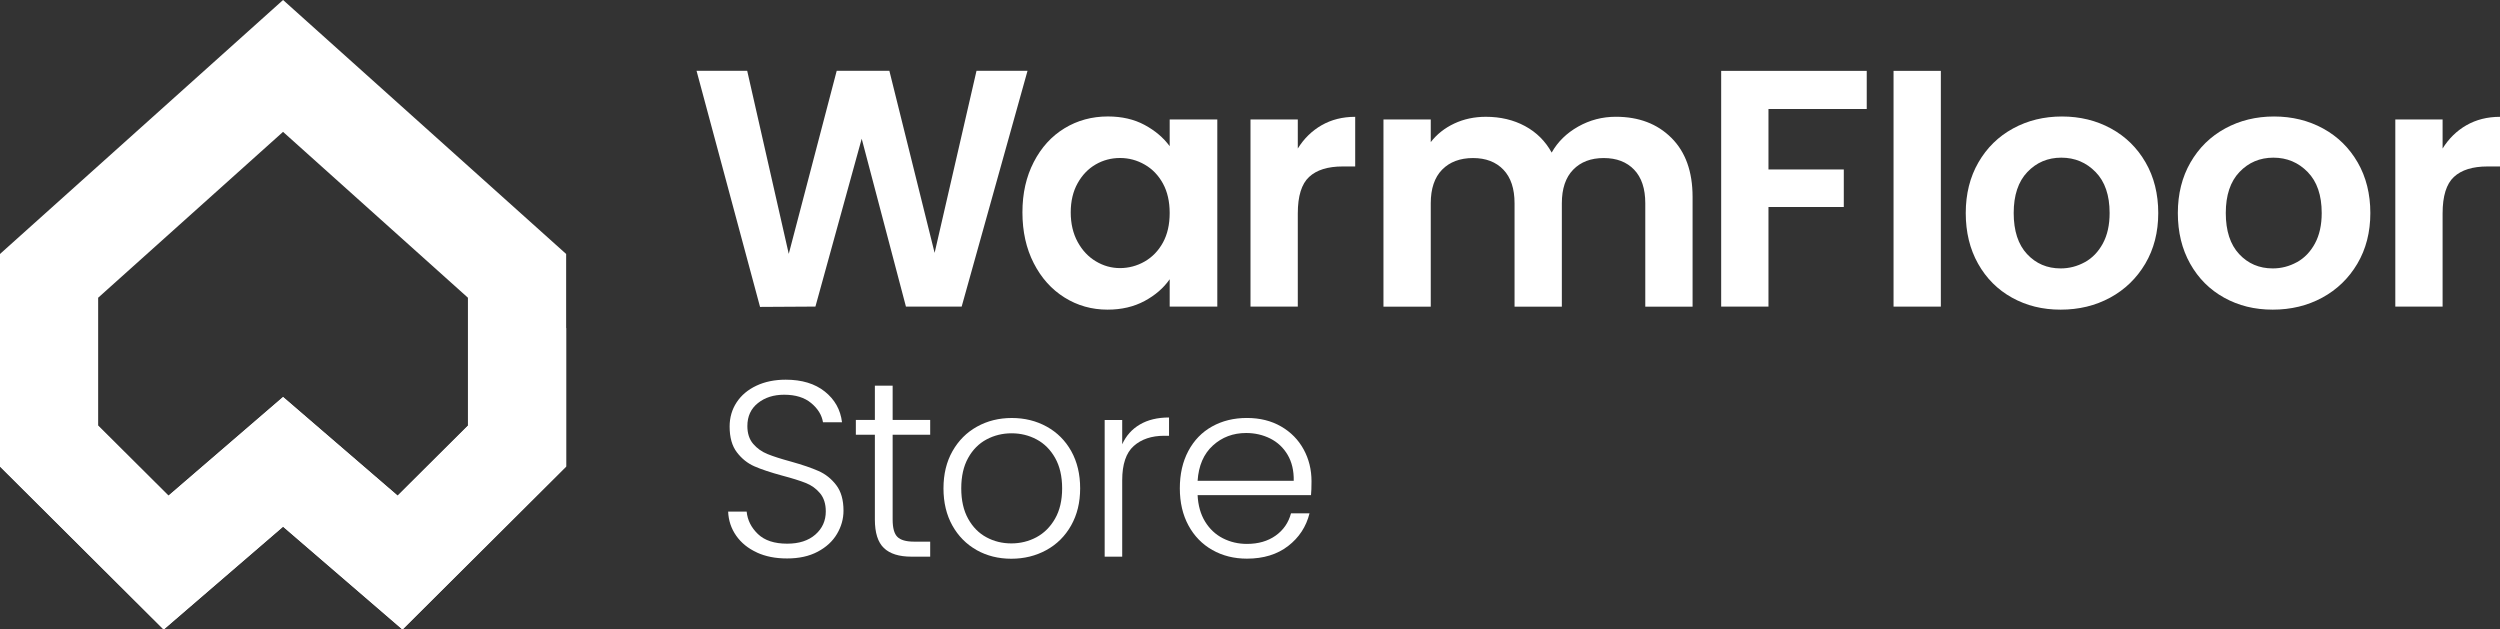
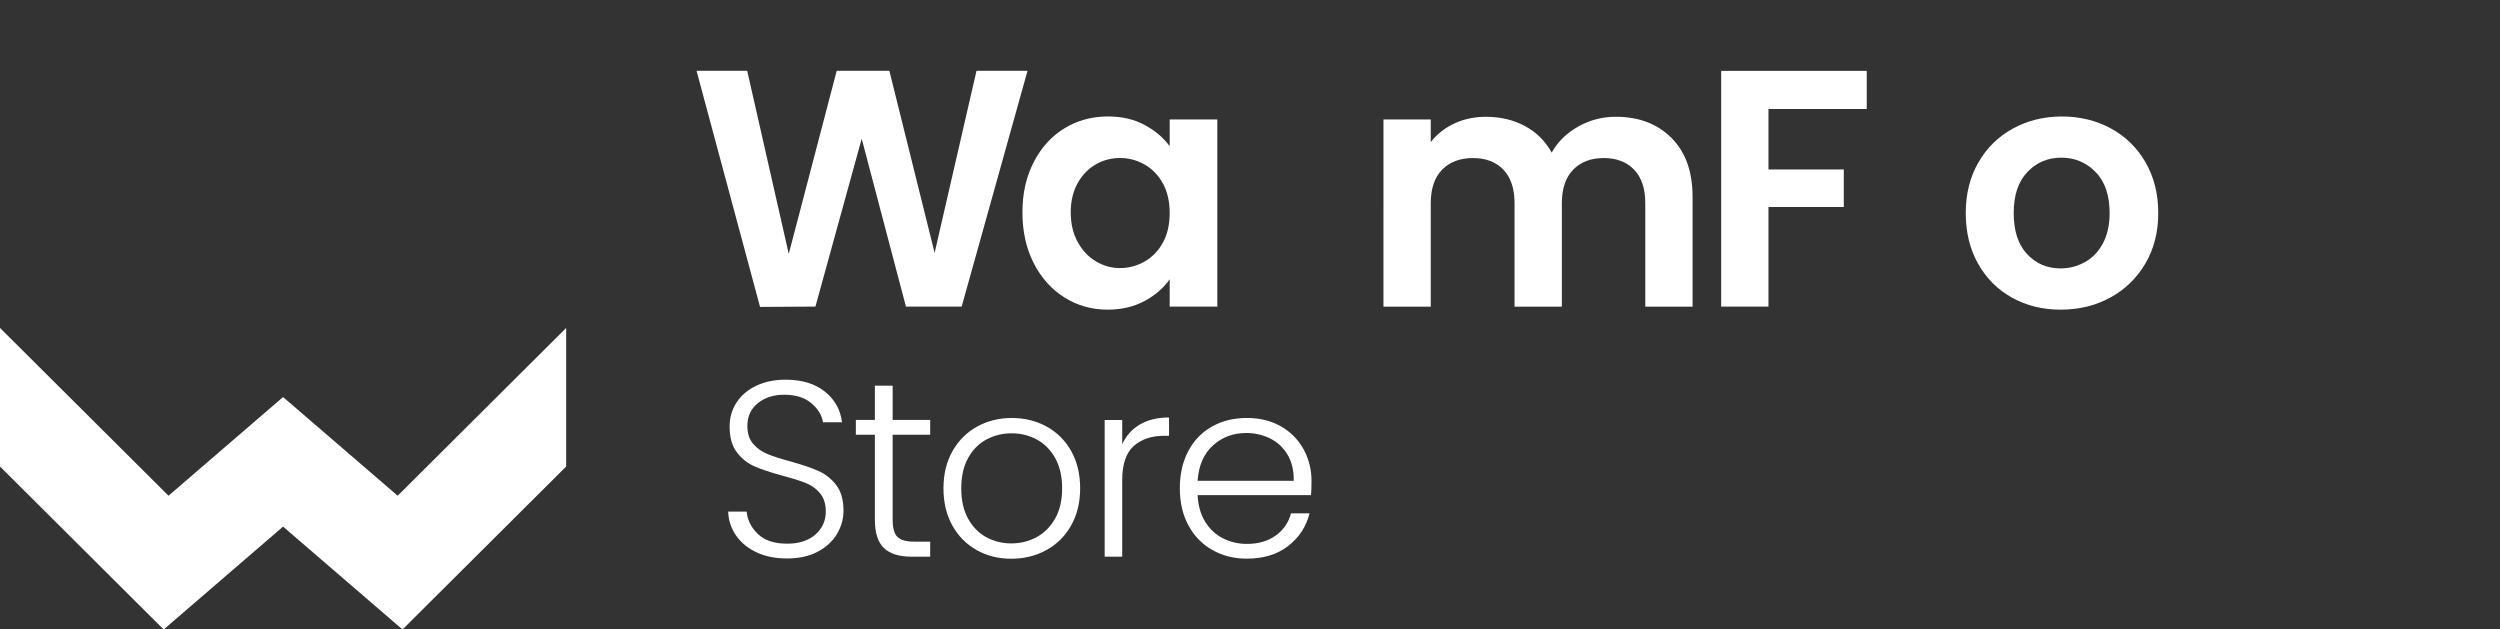
<svg xmlns="http://www.w3.org/2000/svg" id="Layer_1" data-name="Layer 1" viewBox="0 0 841.04 211.77">
  <rect x="0" y="0" width="841.04" height="211.77" fill="#333333" stroke="none" />
  <g>
    <path fill="#ffffff" d="M345.67,23.84l-22.15,79.3h-18.75l-14.88-56.47-15.57,56.47-18.63,.11-21.36-79.42h17.04l13.98,61.58,16.13-61.58h17.72l15.22,61.24,14.09-61.24h17.16Z" />
    <path fill="#ffffff" d="M347.77,54.52c2.54-4.92,5.98-8.71,10.34-11.36,4.35-2.65,9.22-3.98,14.6-3.98,4.7,0,8.81,.95,12.33,2.84,3.52,1.89,6.34,4.28,8.46,7.16v-8.98h16.02v62.94h-16.02v-9.2c-2.04,2.95-4.87,5.4-8.46,7.33-3.6,1.93-7.75,2.9-12.44,2.9-5.3,0-10.13-1.36-14.49-4.09-4.36-2.73-7.8-6.57-10.34-11.53-2.54-4.96-3.81-10.66-3.81-17.1s1.27-12,3.81-16.93Zm43.46,7.21c-1.52-2.76-3.56-4.89-6.14-6.36-2.58-1.48-5.34-2.22-8.29-2.22s-5.68,.72-8.18,2.16c-2.5,1.44-4.53,3.54-6.08,6.31-1.55,2.77-2.33,6.04-2.33,9.83s.78,7.1,2.33,9.94c1.55,2.84,3.6,5.02,6.14,6.53,2.54,1.52,5.24,2.27,8.12,2.27s5.72-.74,8.29-2.22c2.57-1.48,4.62-3.6,6.14-6.36,1.51-2.76,2.27-6.08,2.27-9.94s-.76-7.18-2.27-9.94Z" />
-     <path fill="#ffffff" d="M444.6,42.14c3.3-1.89,7.06-2.84,11.31-2.84v16.7h-4.2c-5,0-8.77,1.17-11.3,3.52-2.54,2.35-3.81,6.44-3.81,12.27v31.36h-15.91V40.2h15.91v9.77c2.05-3.33,4.72-5.94,8.01-7.84Z" />
    <path fill="#ffffff" d="M562.31,46.4c4.73,4.73,7.1,11.34,7.1,19.83v36.93h-15.91v-34.77c0-4.92-1.25-8.69-3.75-11.3s-5.91-3.92-10.23-3.92-7.75,1.31-10.28,3.92c-2.54,2.61-3.81,6.38-3.81,11.3v34.77h-15.91v-34.77c0-4.92-1.25-8.69-3.75-11.3s-5.91-3.92-10.23-3.92-7.86,1.31-10.4,3.92c-2.54,2.61-3.81,6.38-3.81,11.3v34.77h-15.91V40.2h15.91v7.61c2.05-2.65,4.68-4.73,7.9-6.25,3.22-1.51,6.76-2.27,10.62-2.27,4.92,0,9.32,1.04,13.18,3.12,3.86,2.08,6.85,5.06,8.98,8.92,2.04-3.64,5.02-6.55,8.92-8.75,3.9-2.2,8.12-3.3,12.67-3.3,7.73,0,13.95,2.37,18.69,7.1Z" />
    <path fill="#ffffff" d="M628,23.84v12.84h-33.06v20.34h25.34v12.61h-25.34v33.52h-15.91V23.84h48.97Z" />
-     <path fill="#ffffff" d="M652.93,23.84V103.15h-15.91V23.84h15.91Z" />
    <path fill="#ffffff" d="M676.88,100.14c-4.85-2.69-8.65-6.49-11.42-11.42-2.77-4.92-4.15-10.6-4.15-17.04s1.42-12.12,4.26-17.04c2.84-4.92,6.72-8.73,11.65-11.42,4.92-2.69,10.41-4.03,16.47-4.03s11.55,1.35,16.47,4.03c4.92,2.69,8.81,6.5,11.65,11.42,2.84,4.92,4.26,10.61,4.26,17.04s-1.46,12.12-4.37,17.04c-2.92,4.92-6.86,8.73-11.82,11.42-4.96,2.69-10.51,4.03-16.64,4.03s-11.51-1.34-16.36-4.03Zm24.48-11.93c2.54-1.4,4.56-3.5,6.08-6.31,1.51-2.8,2.27-6.21,2.27-10.23,0-5.98-1.57-10.58-4.72-13.8-3.14-3.22-6.99-4.83-11.53-4.83s-8.35,1.61-11.42,4.83c-3.07,3.22-4.6,7.82-4.6,13.8s1.5,10.59,4.49,13.8c2.99,3.22,6.76,4.83,11.31,4.83,2.88,0,5.58-.7,8.12-2.1Z" />
-     <path fill="#ffffff" d="M748.23,100.14c-4.85-2.69-8.65-6.49-11.42-11.42-2.77-4.92-4.15-10.6-4.15-17.04s1.42-12.12,4.26-17.04c2.84-4.92,6.72-8.73,11.65-11.42,4.92-2.69,10.41-4.03,16.47-4.03s11.55,1.35,16.47,4.03c4.92,2.69,8.81,6.5,11.65,11.42,2.84,4.92,4.26,10.61,4.26,17.04s-1.46,12.12-4.37,17.04c-2.92,4.92-6.86,8.73-11.82,11.42-4.96,2.69-10.51,4.03-16.64,4.03s-11.51-1.34-16.36-4.03Zm24.48-11.93c2.54-1.4,4.56-3.5,6.08-6.31,1.51-2.8,2.27-6.21,2.27-10.23,0-5.98-1.57-10.58-4.72-13.8-3.14-3.22-6.99-4.83-11.53-4.83s-8.35,1.61-11.42,4.83c-3.07,3.22-4.6,7.82-4.6,13.8s1.5,10.59,4.49,13.8c2.99,3.22,6.76,4.83,11.31,4.83,2.88,0,5.58-.7,8.12-2.1Z" />
-     <path fill="#ffffff" d="M829.73,42.14c3.3-1.89,7.06-2.84,11.31-2.84v16.7h-4.2c-5,0-8.77,1.17-11.3,3.52-2.54,2.35-3.81,6.44-3.81,12.27v31.36h-15.91V40.2h15.91v9.77c2.05-3.33,4.72-5.94,8.01-7.84Z" />
  </g>
  <g>
    <path fill="#ffffff" d="M254.61,185.85c-2.95-1.35-5.26-3.23-6.95-5.64-1.68-2.41-2.58-5.11-2.7-8.09h6.23c.28,2.86,1.54,5.38,3.79,7.54,2.25,2.16,5.53,3.24,9.85,3.24,3.99,0,7.14-1.02,9.48-3.07,2.33-2.05,3.5-4.65,3.5-7.79,0-2.53-.65-4.56-1.94-6.11-1.29-1.54-2.89-2.7-4.8-3.45-1.91-.76-4.55-1.59-7.92-2.48-3.93-1.07-7.05-2.11-9.35-3.12-2.3-1.01-4.27-2.58-5.9-4.72-1.63-2.13-2.44-5.02-2.44-8.68,0-3.03,.79-5.74,2.36-8.13,1.57-2.39,3.79-4.25,6.65-5.6,2.86-1.35,6.15-2.02,9.85-2.02,5.45,0,9.84,1.33,13.18,4,3.34,2.67,5.26,6.11,5.77,10.32h-6.4c-.39-2.41-1.71-4.56-3.96-6.44-2.25-1.88-5.28-2.82-9.1-2.82-3.54,0-6.49,.94-8.84,2.82-2.36,1.88-3.54,4.45-3.54,7.71,0,2.47,.65,4.46,1.94,5.98,1.29,1.52,2.91,2.67,4.84,3.45,1.94,.79,4.56,1.63,7.88,2.53,3.82,1.07,6.91,2.12,9.26,3.16,2.36,1.04,4.35,2.62,5.98,4.76,1.63,2.13,2.44,5,2.44,8.59,0,2.75-.73,5.36-2.19,7.83-1.46,2.47-3.62,4.46-6.49,5.98-2.86,1.52-6.29,2.27-10.28,2.27s-7.29-.67-10.23-2.02Z" />
    <path fill="#ffffff" d="M300.3,146.26v28.55c0,2.81,.53,4.75,1.6,5.81,1.07,1.07,2.95,1.6,5.64,1.6h5.39v5.05h-6.32c-4.16,0-7.24-.97-9.26-2.91-2.02-1.94-3.03-5.12-3.03-9.56v-28.55h-6.4v-4.97h6.4v-11.54h5.98v11.54h12.63v4.97h-12.63Z" />
    <path fill="#ffffff" d="M328.56,185.05c-3.45-1.94-6.18-4.69-8.17-8.25-1.99-3.57-2.99-7.73-2.99-12.51s1.01-8.94,3.03-12.51c2.02-3.56,4.77-6.32,8.25-8.25,3.48-1.94,7.38-2.91,11.71-2.91s8.24,.97,11.75,2.91c3.51,1.94,6.26,4.69,8.25,8.25,1.99,3.57,2.99,7.74,2.99,12.51s-1.01,8.87-3.03,12.47c-2.02,3.59-4.8,6.36-8.34,8.3-3.54,1.94-7.47,2.91-11.79,2.91s-8.21-.97-11.67-2.91Zm20.09-4.3c2.58-1.38,4.67-3.45,6.27-6.23,1.6-2.78,2.4-6.19,2.4-10.23s-.79-7.45-2.36-10.23c-1.57-2.78-3.65-4.86-6.23-6.23-2.58-1.38-5.39-2.06-8.42-2.06s-5.84,.69-8.42,2.06c-2.58,1.38-4.65,3.45-6.19,6.23-1.55,2.78-2.32,6.19-2.32,10.23s.77,7.45,2.32,10.23c1.54,2.78,3.59,4.86,6.15,6.23,2.55,1.38,5.35,2.06,8.38,2.06s5.84-.69,8.42-2.06Z" />
    <path fill="#ffffff" d="M383.47,142.81c2.67-1.57,5.94-2.36,9.81-2.36v6.15h-1.6c-4.27,0-7.69,1.15-10.28,3.45-2.58,2.3-3.87,6.15-3.87,11.54v25.69h-5.9v-45.99h5.9v8.17c1.29-2.86,3.27-5.08,5.94-6.65Z" />
    <path fill="#ffffff" d="M441.05,166.56h-38.16c.17,3.48,1.01,6.46,2.53,8.93,1.52,2.47,3.51,4.34,5.98,5.6,2.47,1.26,5.17,1.89,8.09,1.89,3.82,0,7.03-.93,9.64-2.78,2.61-1.85,4.34-4.35,5.18-7.5h6.23c-1.12,4.49-3.52,8.16-7.2,10.99-3.68,2.84-8.3,4.25-13.86,4.25-4.32,0-8.2-.97-11.62-2.91-3.43-1.94-6.11-4.69-8.04-8.25-1.94-3.57-2.91-7.73-2.91-12.51s.95-8.96,2.86-12.55c1.91-3.59,4.58-6.35,8-8.25,3.42-1.91,7.33-2.86,11.71-2.86s8.21,.96,11.5,2.86,5.81,4.48,7.58,7.71c1.77,3.23,2.65,6.81,2.65,10.74,0,2.02-.06,3.57-.17,4.63Zm-7.88-13.56c-1.43-2.41-3.38-4.24-5.85-5.48-2.47-1.23-5.17-1.85-8.09-1.85-4.38,0-8.12,1.4-11.2,4.21-3.09,2.81-4.8,6.77-5.14,11.88h32.34c.06-3.42-.63-6.34-2.06-8.76Z" />
  </g>
  <g>
-     <path fill="#ffffff" d="M95.23,0L0,85.44v71.5l55.06,54.83,40.17-34.6,40.17,34.6,55.06-54.83V85.44L95.23,0Zm38.55,166.77l-38.55-33.21-38.55,33.2-23.66-23.56v-43.04l62.2-55.8,62.2,55.8v43.04l-23.66,23.55Z" />
    <polygon fill="#ffffff" points="190.47 110.33 133.78 166.77 95.23 133.57 56.69 166.77 0 110.32 0 156.94 55.06 211.77 95.23 177.16 135.41 211.77 190.47 156.94 190.47 110.33" />
  </g>
</svg>